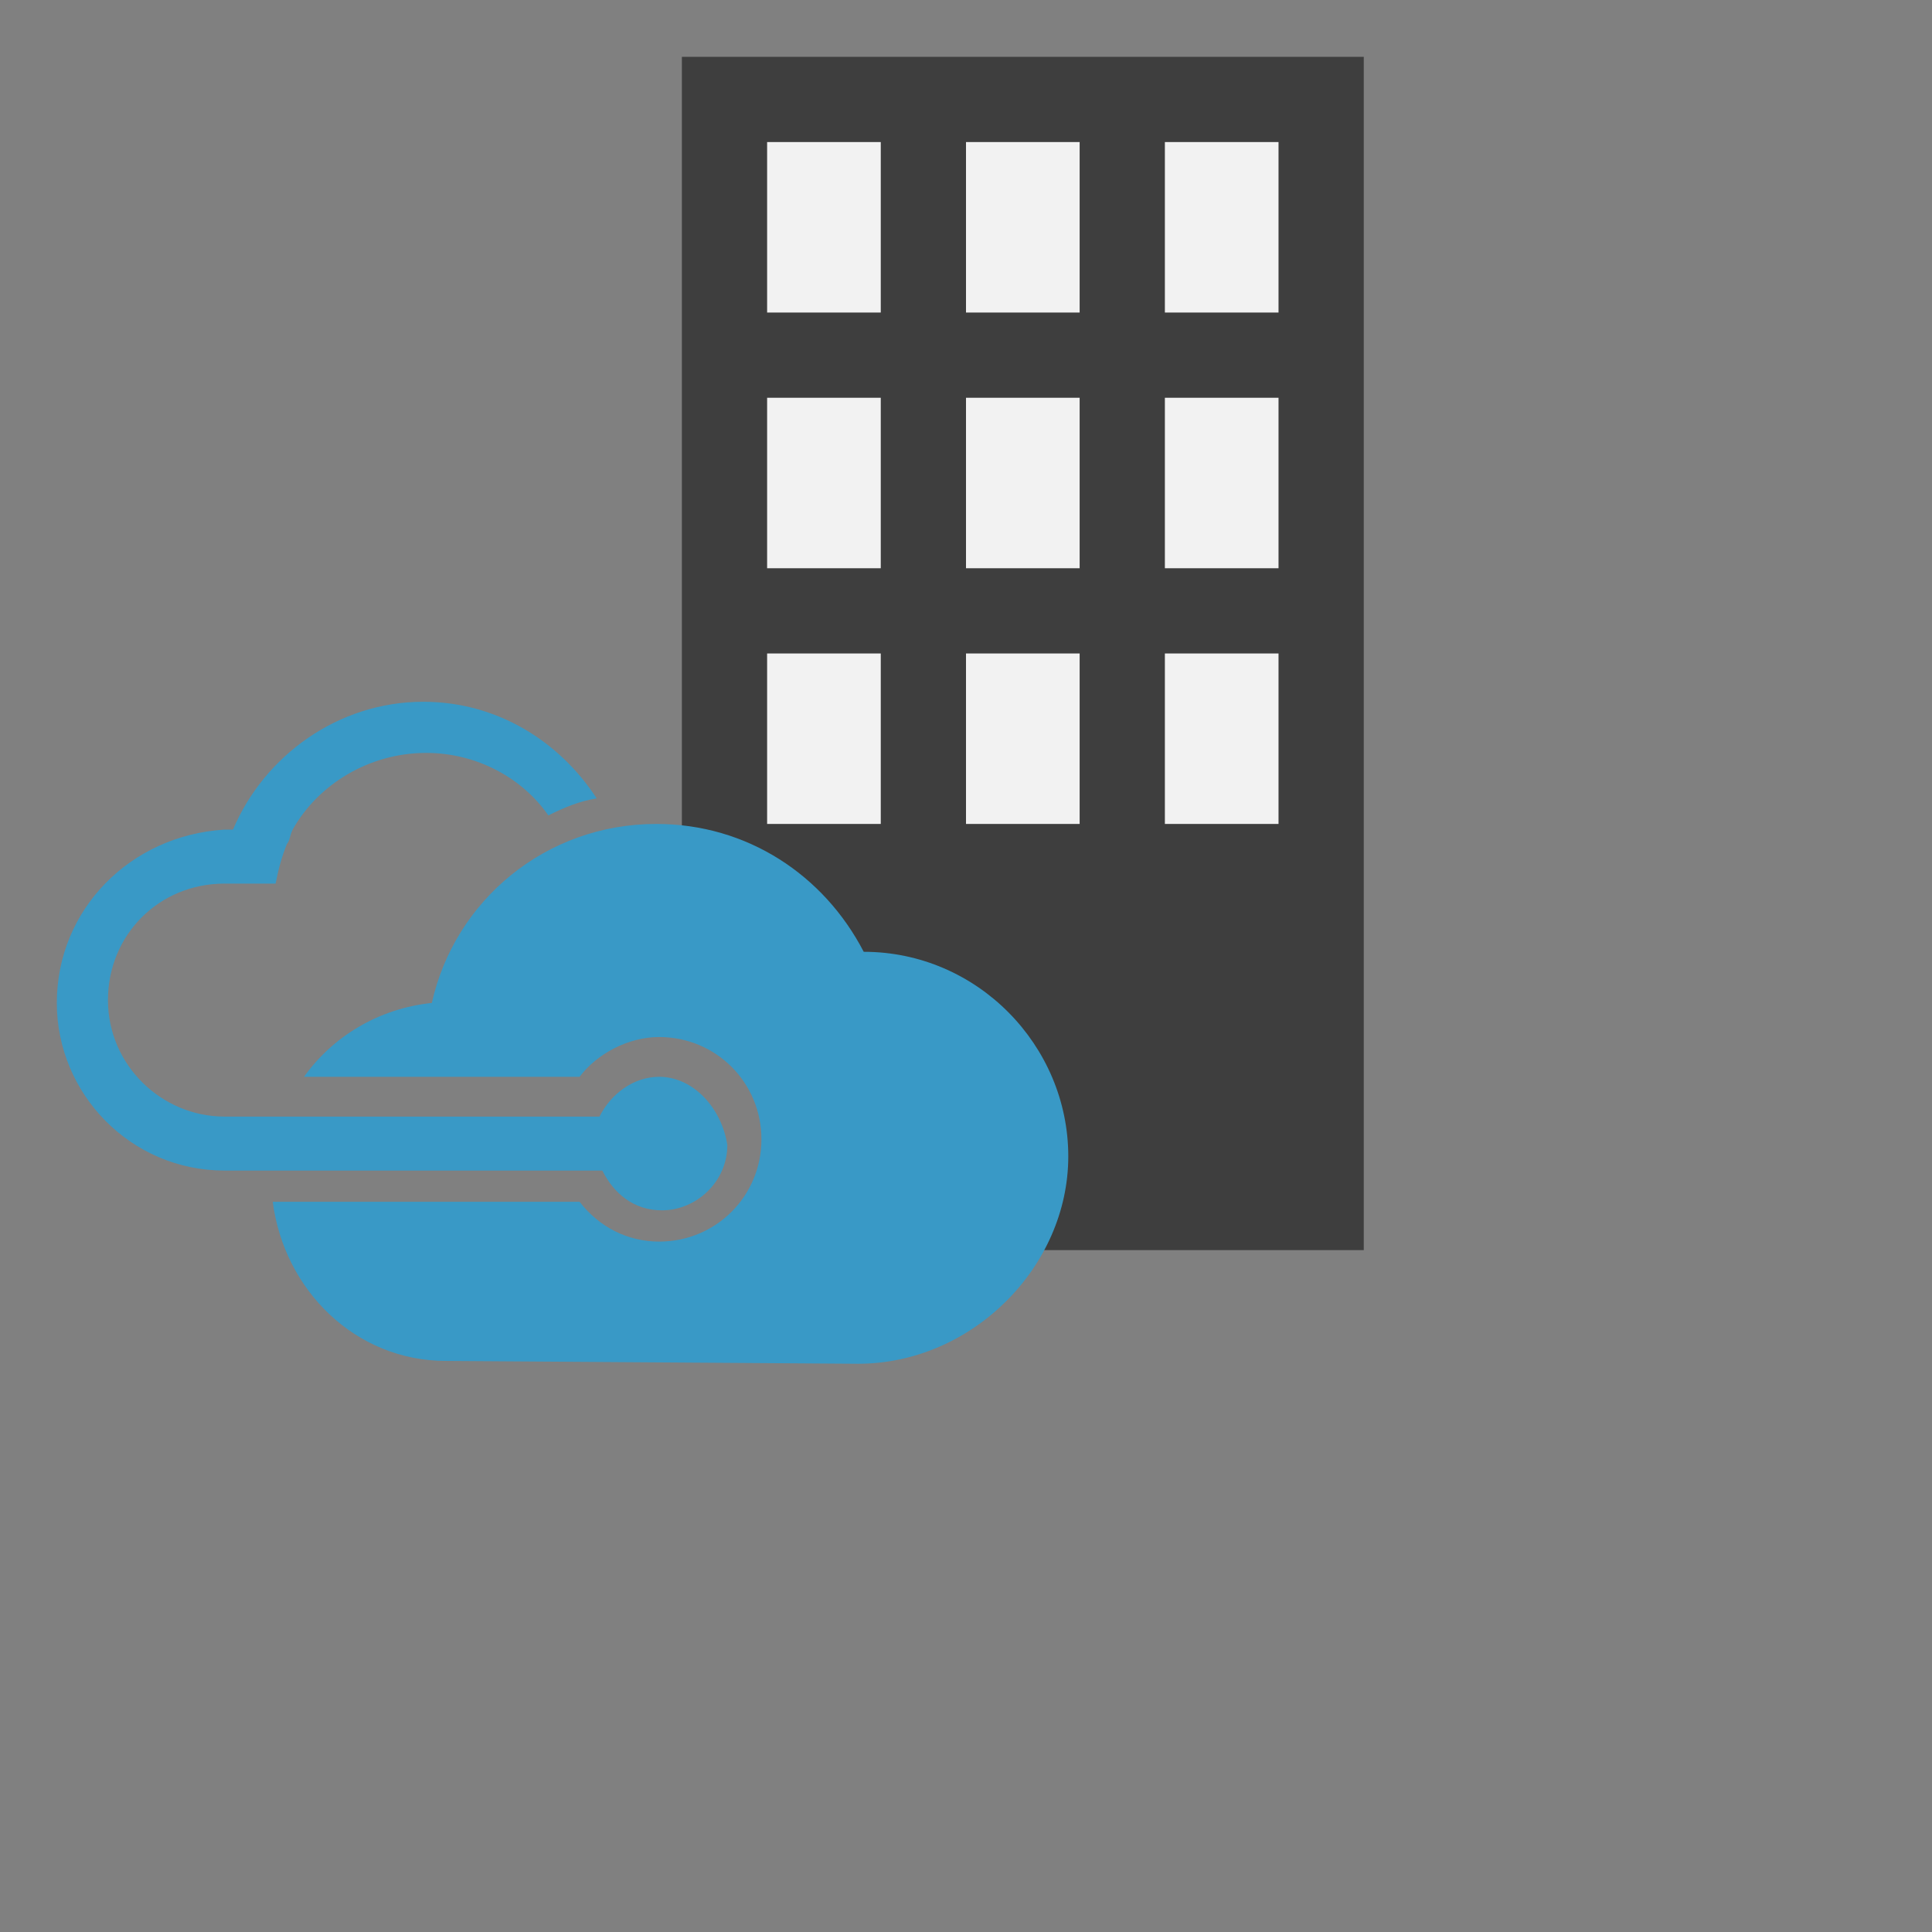
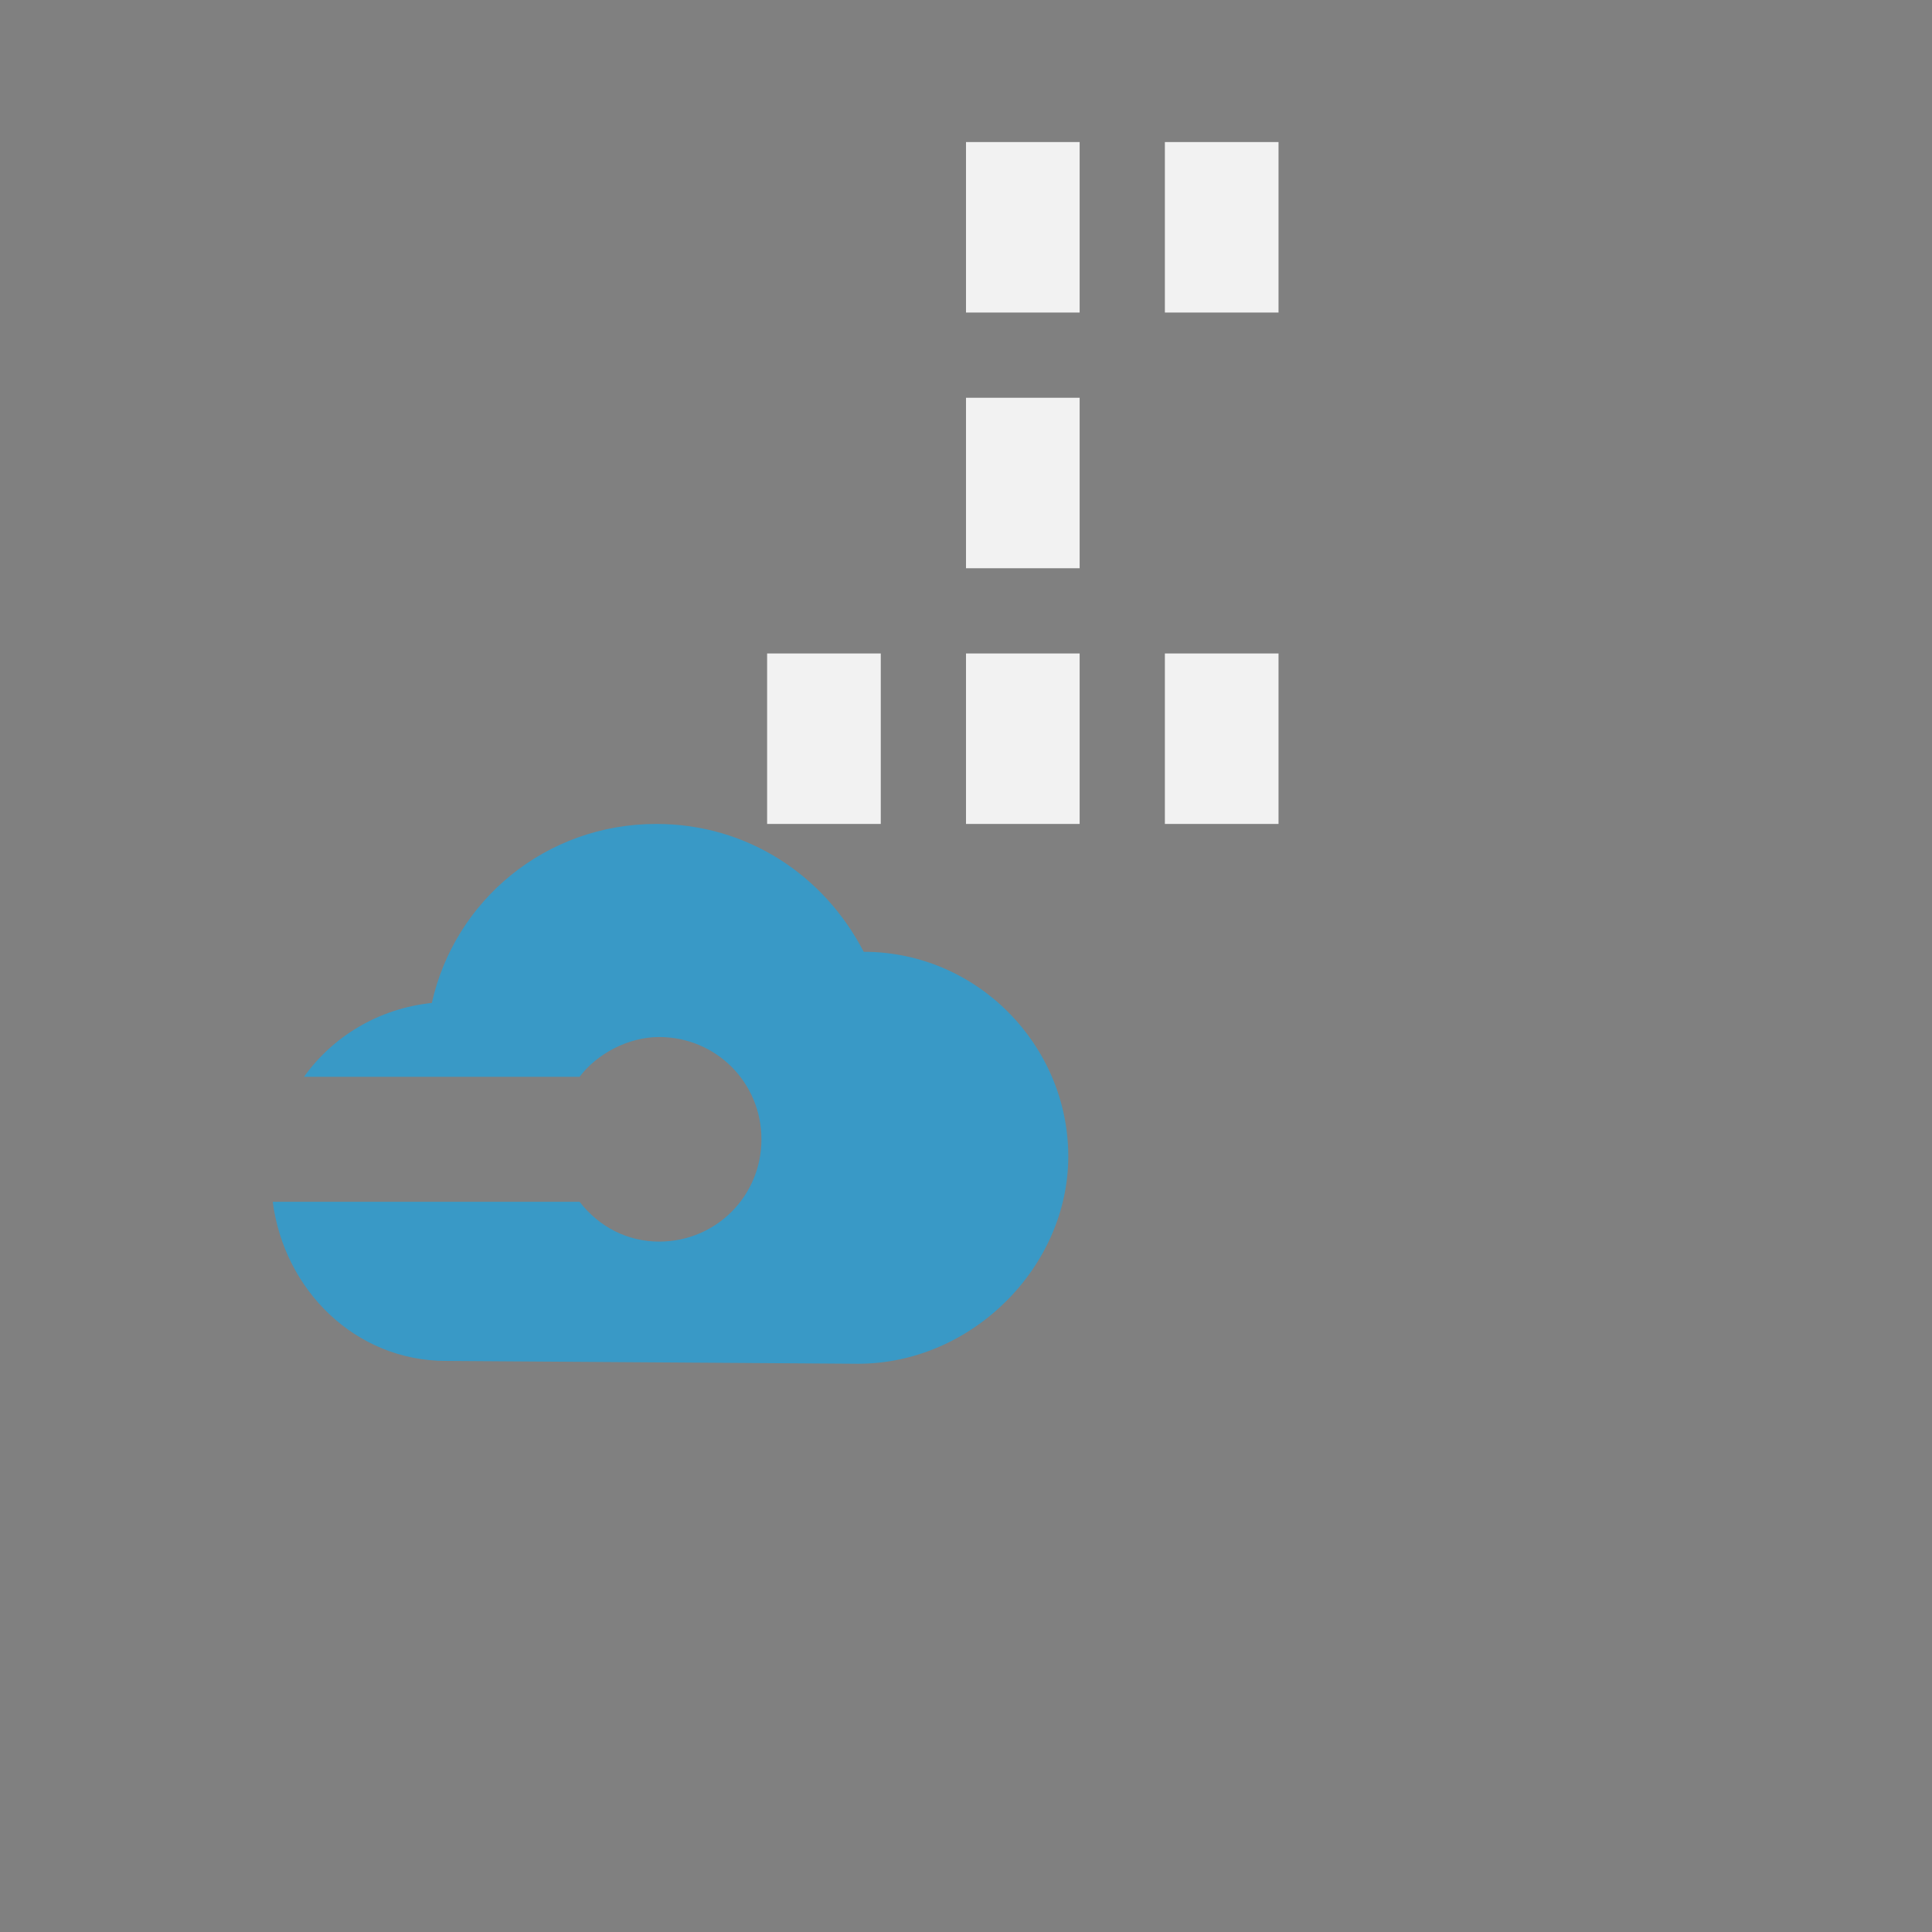
<svg xmlns="http://www.w3.org/2000/svg" version="1.1" id="Layer_1" x="0px" y="0px" viewBox="0 0 68 68" style="enable-background:new 0 0 68 68;" xml:space="preserve">
  <rect x="0" y="0" width="68" height="68" fill="#808080" stroke="none" />
  <style type="text/css">
	.st0{fill:#3E3E3E;}
	.st1{fill:#F2F2F2;}
	.st2{fill:#3999C6;}
</style>
-   <polygon class="st0" points="24,2 24,36 28,36 28,44 48,44 48,2 " />
  <rect x="27" y="23" class="st1" width="4" height="6" />
  <rect x="34" y="5" class="st1" width="4" height="6" />
  <rect x="34" y="23" class="st1" width="4" height="6" />
  <rect x="34" y="14" class="st1" width="4" height="6" />
  <rect x="41" y="5" class="st1" width="4" height="6" />
-   <rect x="27" y="5" class="st1" width="4" height="6" />
-   <rect x="27" y="14" class="st1" width="4" height="6" />
  <rect x="41" y="23" class="st1" width="4" height="6" />
-   <rect x="41" y="14" class="st1" width="4" height="6" />
  <g id="Layer_1_1_">
    <g id="Azure_1_">
      <g>
-         <path class="st2" d="M23.2,37.9c-0.9,0-1.7,0.6-2.1,1.4H7.9l0,0c-2.2,0-4.1-1.8-4.1-4.1s1.8-4.1,4.1-4.1l0,0h0l0,0h1.8     c0.1-0.5,0.2-0.9,0.4-1.4c0.1-0.1,0.1-0.3,0.2-0.5c0.9-1.6,2.7-2.7,4.7-2.7c1.8,0,3.4,0.9,4.3,2.2c0.6-0.3,1.1-0.5,1.7-0.6     c-1.3-2-3.5-3.4-6.1-3.4c-3,0-5.6,1.9-6.7,4.5c0,0,0,0,0,0l0,0c0,0,0,0,0,0H7.9C4.6,29.4,2,32,2,35.3c0,3.2,2.6,5.9,5.9,5.9h13.3     c0.4,0.8,1.1,1.4,2.1,1.4c1.2,0,2.3-1,2.3-2.3C25.4,39,24.4,37.9,23.2,37.9z" />
        <path class="st2" d="M30.2,48c4,0,7.4-3.4,7.4-7.3s-3.2-7.2-7.2-7.2c-1.4-2.7-4.1-4.5-7.3-4.5c-3.9,0-7.1,2.7-7.9,6.3     c-1.9,0.2-3.5,1.2-4.5,2.6h9.7c0.6-0.8,1.7-1.4,2.8-1.4c2,0,3.6,1.6,3.6,3.6s-1.6,3.6-3.6,3.6c-1.1,0-2.1-0.5-2.8-1.4H9.6     c0.4,3.1,2.9,5.6,6.1,5.6L30.2,48L30.2,48z" />
      </g>
    </g>
  </g>
</svg>